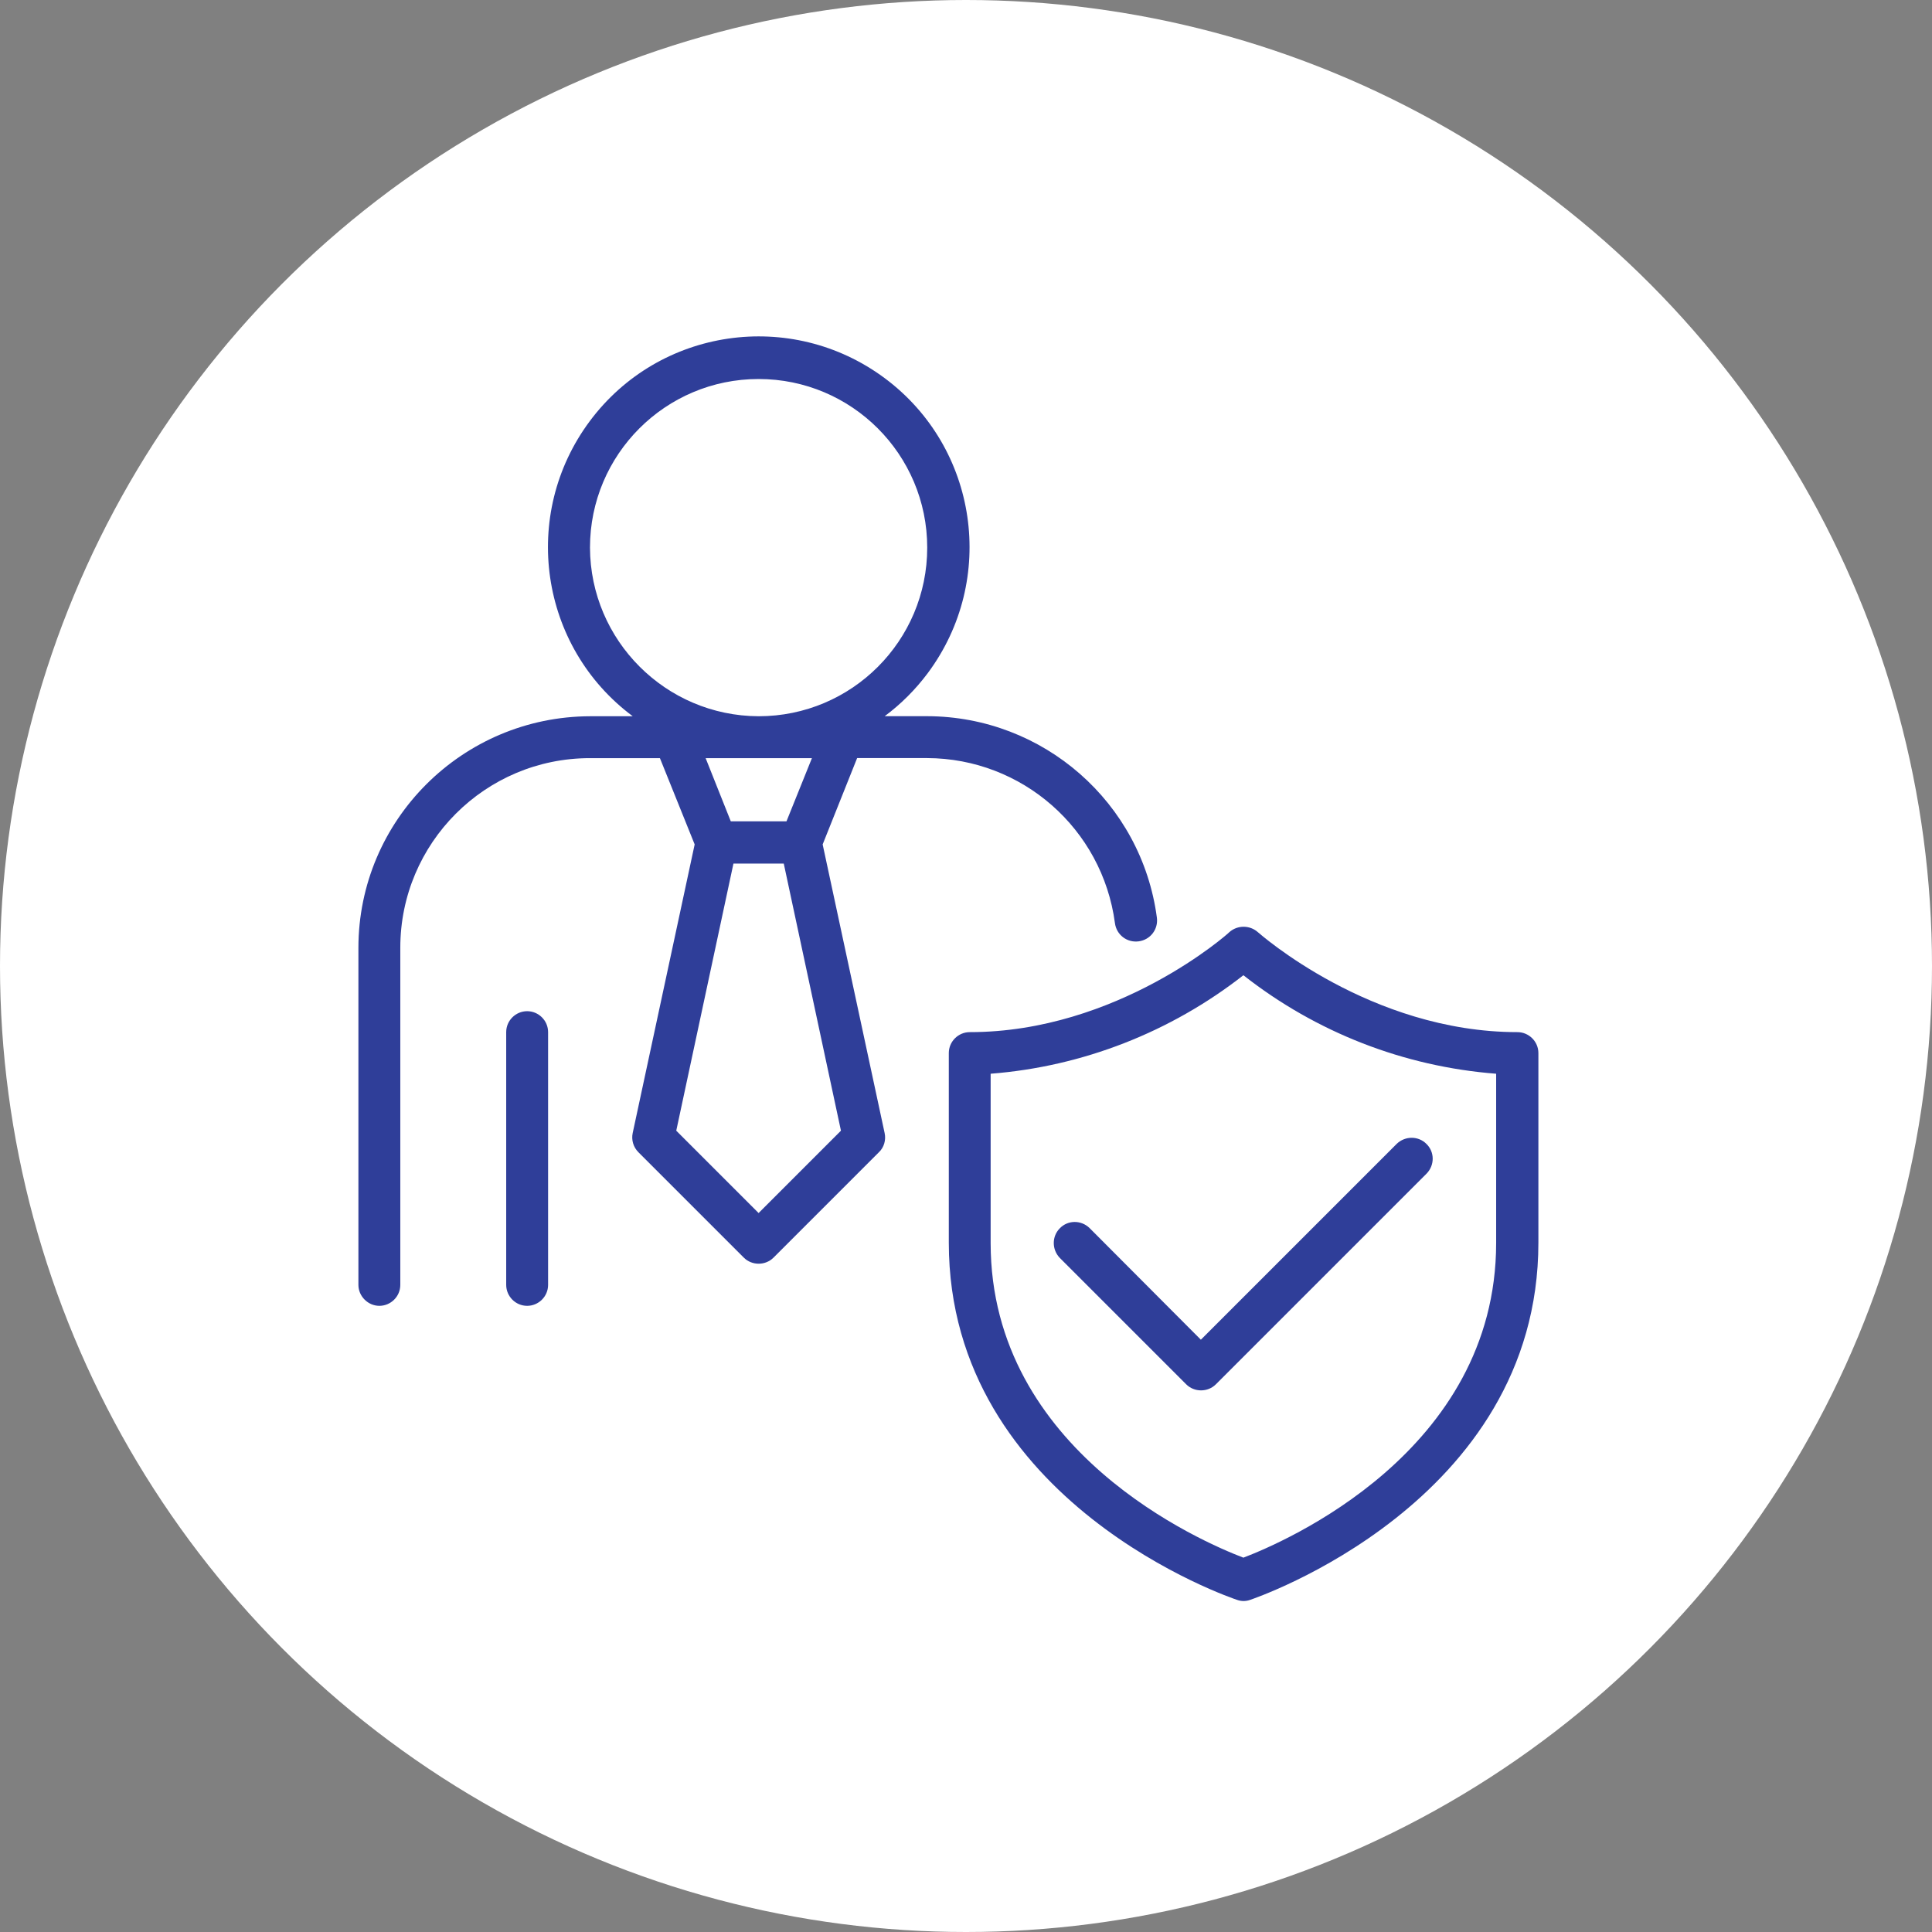
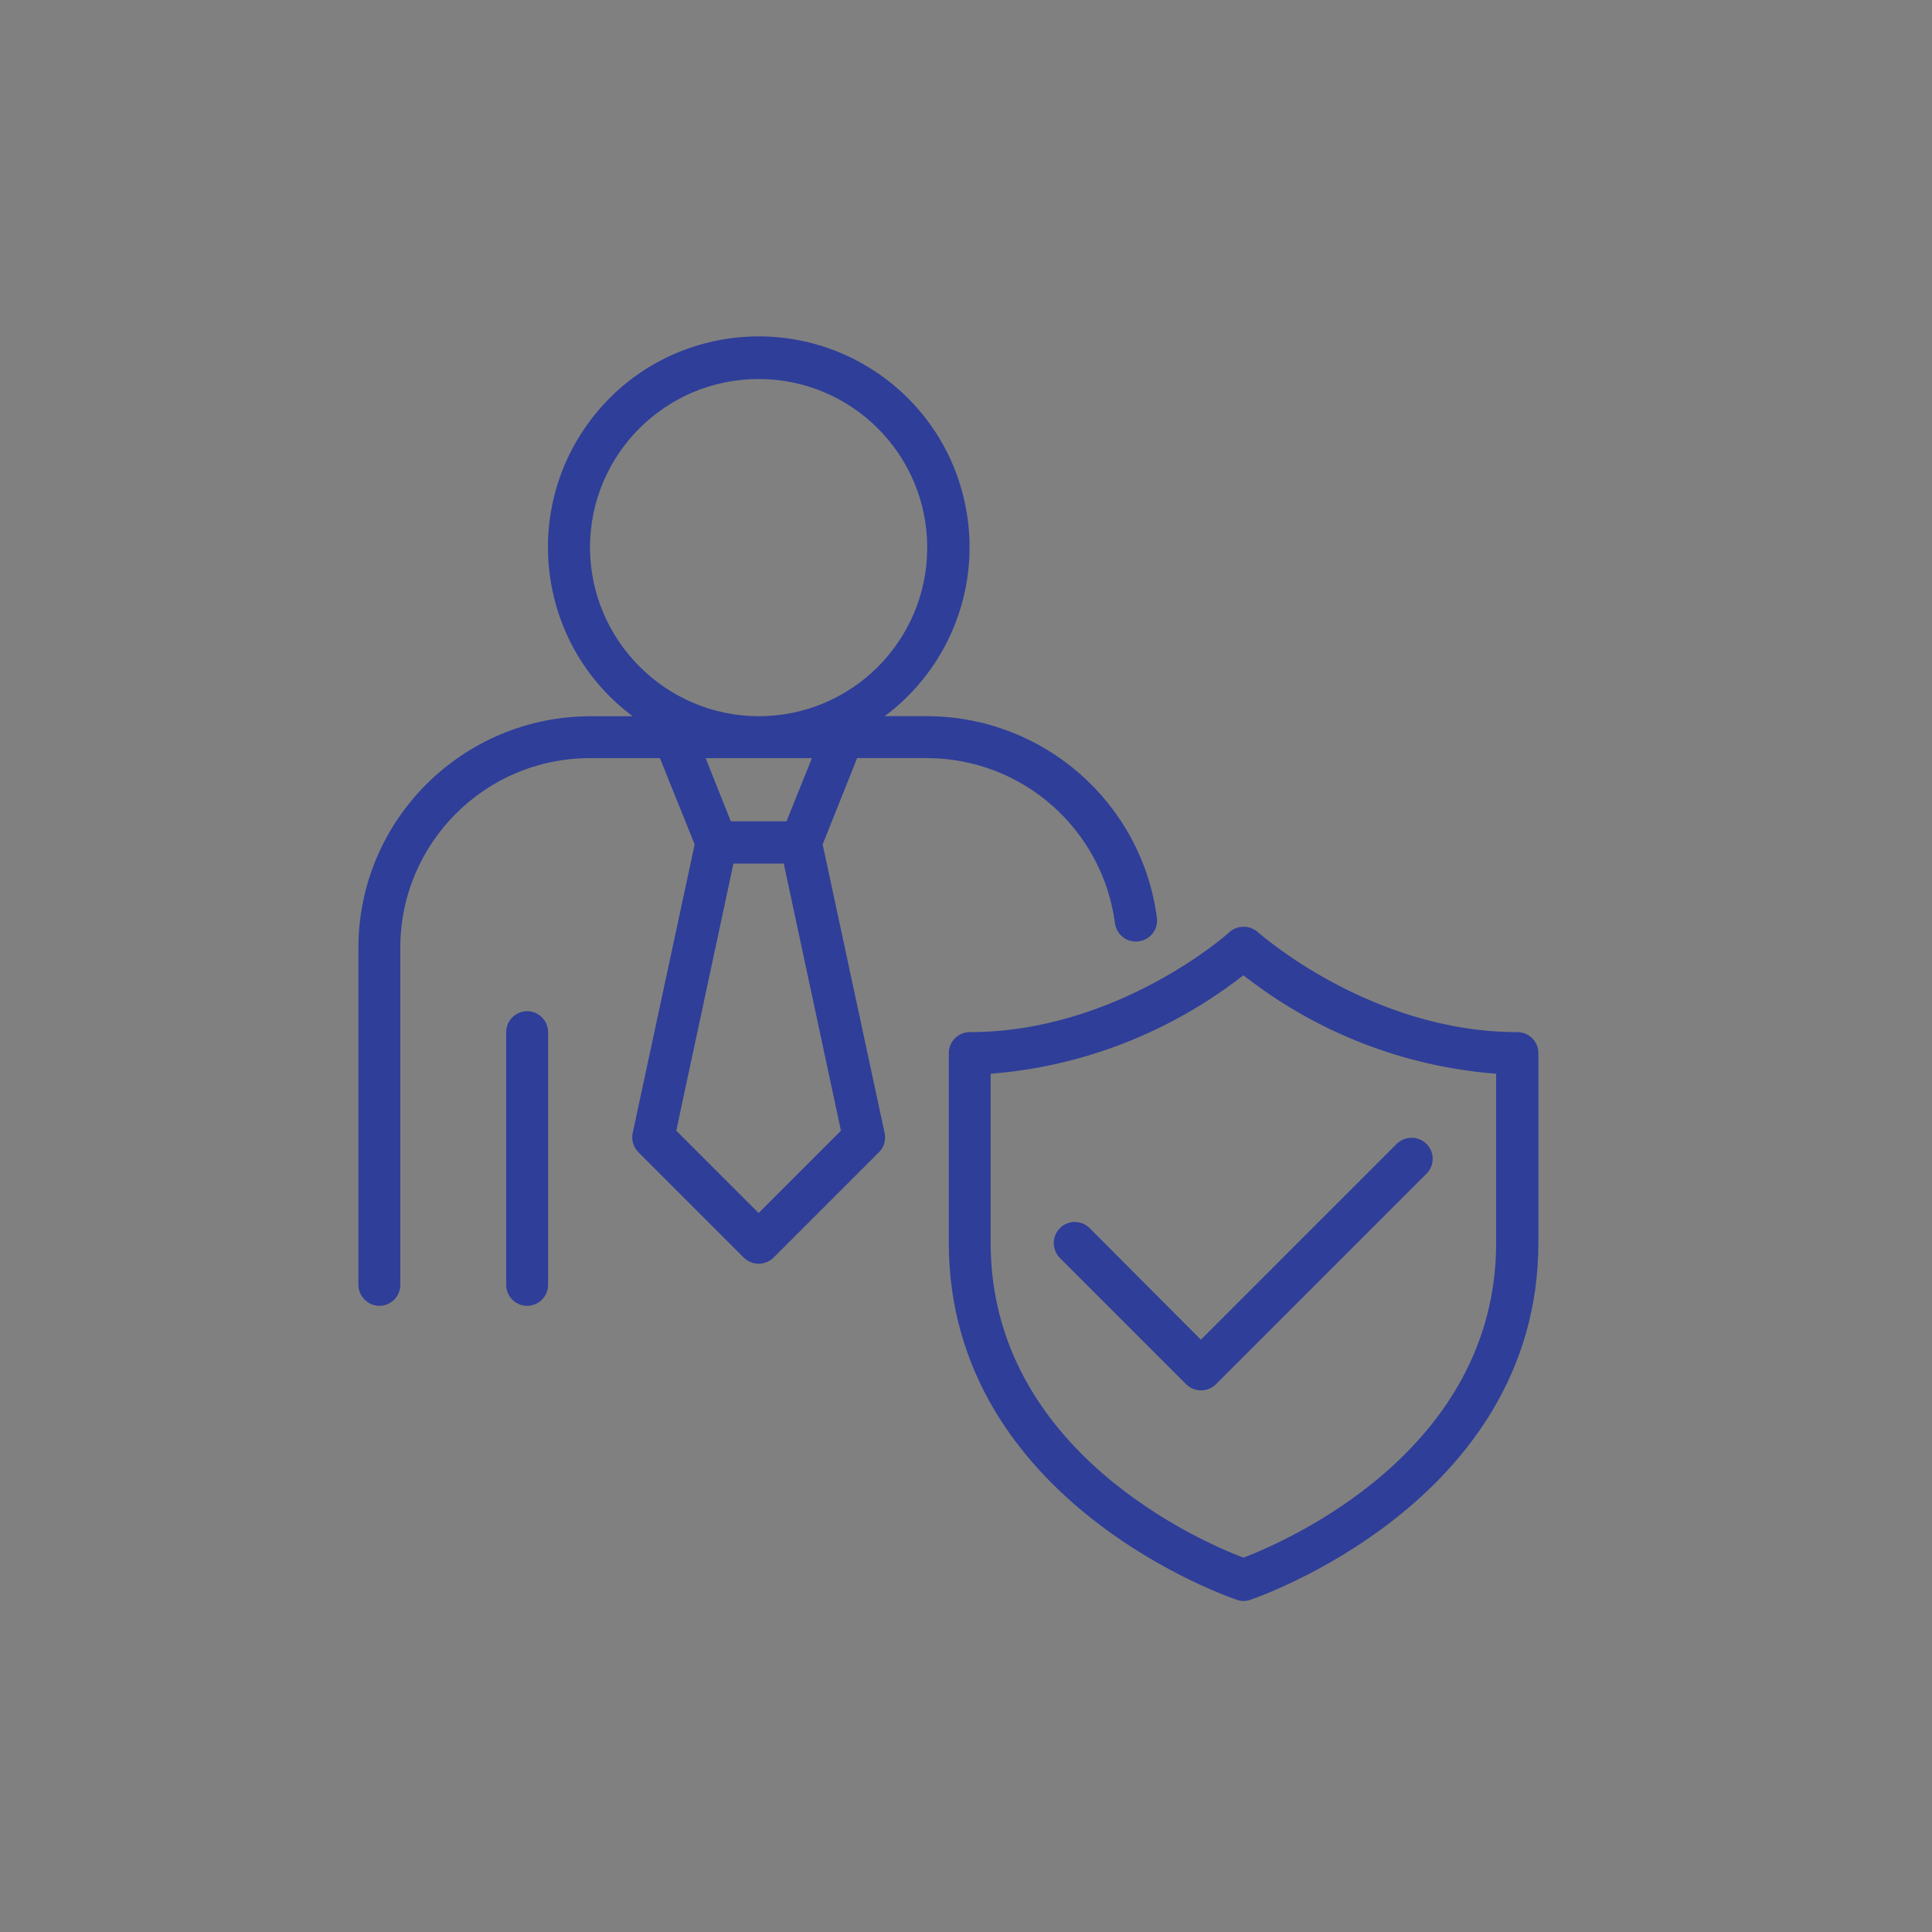
<svg xmlns="http://www.w3.org/2000/svg" version="1.1" id="Layer_1" x="0px" y="0px" viewBox="0 0 334.8 334.8" style="enable-background:new 0 0 334.8 334.8;" xml:space="preserve">
  <rect x="0" y="0" width="334.8" height="334.8" fill="#808080" stroke="none" />
  <style type="text/css">
	.st0{fill:#FFFFFF;}
	.st1{fill:#2F3E99;}
</style>
  <path class="st0" d="M167.4,0" />
-   <circle class="st0" cx="167.4" cy="167.4" r="167.4" />
  <path class="st1" d="M188.8,212.8c-1.45-1.4-3.74-1.4-5.14,0.05c-1.4,1.4-1.4,3.69,0,5.14l21.9,21.9c1.4,1.4,3.74,1.4,5.14,0  l36.53-36.53c1.4-1.45,1.4-3.74-0.05-5.14c-1.4-1.4-3.68-1.4-5.14,0l-33.94,33.94L188.8,212.8z M259.27,186.07  c-15.98-1.24-31.19-7.16-43.8-17.07c-12.61,9.86-27.87,15.83-43.8,17.07v29.32c0,36.22,36.84,51.89,43.8,54.54  c6.95-2.65,43.8-18.32,43.8-54.54V186.07z M266.59,182.49v32.85c0,45.15-49.5,61.75-49.97,61.91c-0.73,0.26-1.5,0.26-2.23,0  c-0.52-0.16-49.97-16.71-49.97-61.91v-32.85c0-2.02,1.66-3.63,3.63-3.63c25.58,0,44.84-17.12,44.99-17.33c1.4-1.24,3.53-1.24,4.93,0  c0.21,0.16,19.46,17.33,44.99,17.33C264.93,178.86,266.59,180.47,266.59,182.49 M140.7,131.38h-18.42l4.36,10.95h9.65L140.7,131.38z   M135.82,149.65h-8.72l-9.91,46.29l14.27,14.27l14.27-14.27L135.82,149.65z M131.46,124.12c16.14,0,29.22-13.08,29.22-29.22  c0-16.14-13.08-29.22-29.22-29.22s-29.22,13.08-29.22,29.22C102.3,110.99,115.37,124.06,131.46,124.12 M148.53,131.38l-5.97,14.95  l10.74,50.02c0.26,1.19-0.1,2.49-0.99,3.32l-18.27,18.27c-1.4,1.4-3.74,1.4-5.14,0l-18.27-18.27c-0.88-0.88-1.24-2.13-0.99-3.32  l10.74-50.02l-6.02-14.95h-12.14c-18.16,0-32.85,14.74-32.85,32.85v58.43c0,2.02-1.66,3.63-3.63,3.63c-1.97,0-3.63-1.66-3.63-3.63  v-58.38c0-22.16,18.01-40.11,40.17-40.16h7.37C93.48,112.08,90.15,89.19,102.19,73c12.04-16.19,34.92-19.51,51.12-7.47  c16.19,12.04,19.51,34.92,7.47,51.11c-2.13,2.85-4.62,5.35-7.47,7.47h7.37c20.13,0.05,37.16,14.95,39.8,34.92  c0.26,2.02-1.14,3.84-3.17,4.1c-2.02,0.26-3.84-1.14-4.1-3.17c-2.18-16.35-16.09-28.54-32.54-28.59H148.53z M94.98,178.86v43.8  c0,2.02-1.66,3.63-3.63,3.63c-2.02,0-3.63-1.66-3.63-3.63v-43.8c0-2.02,1.66-3.63,3.63-3.63C93.32,175.23,94.98,176.84,94.98,178.86  " />
</svg>